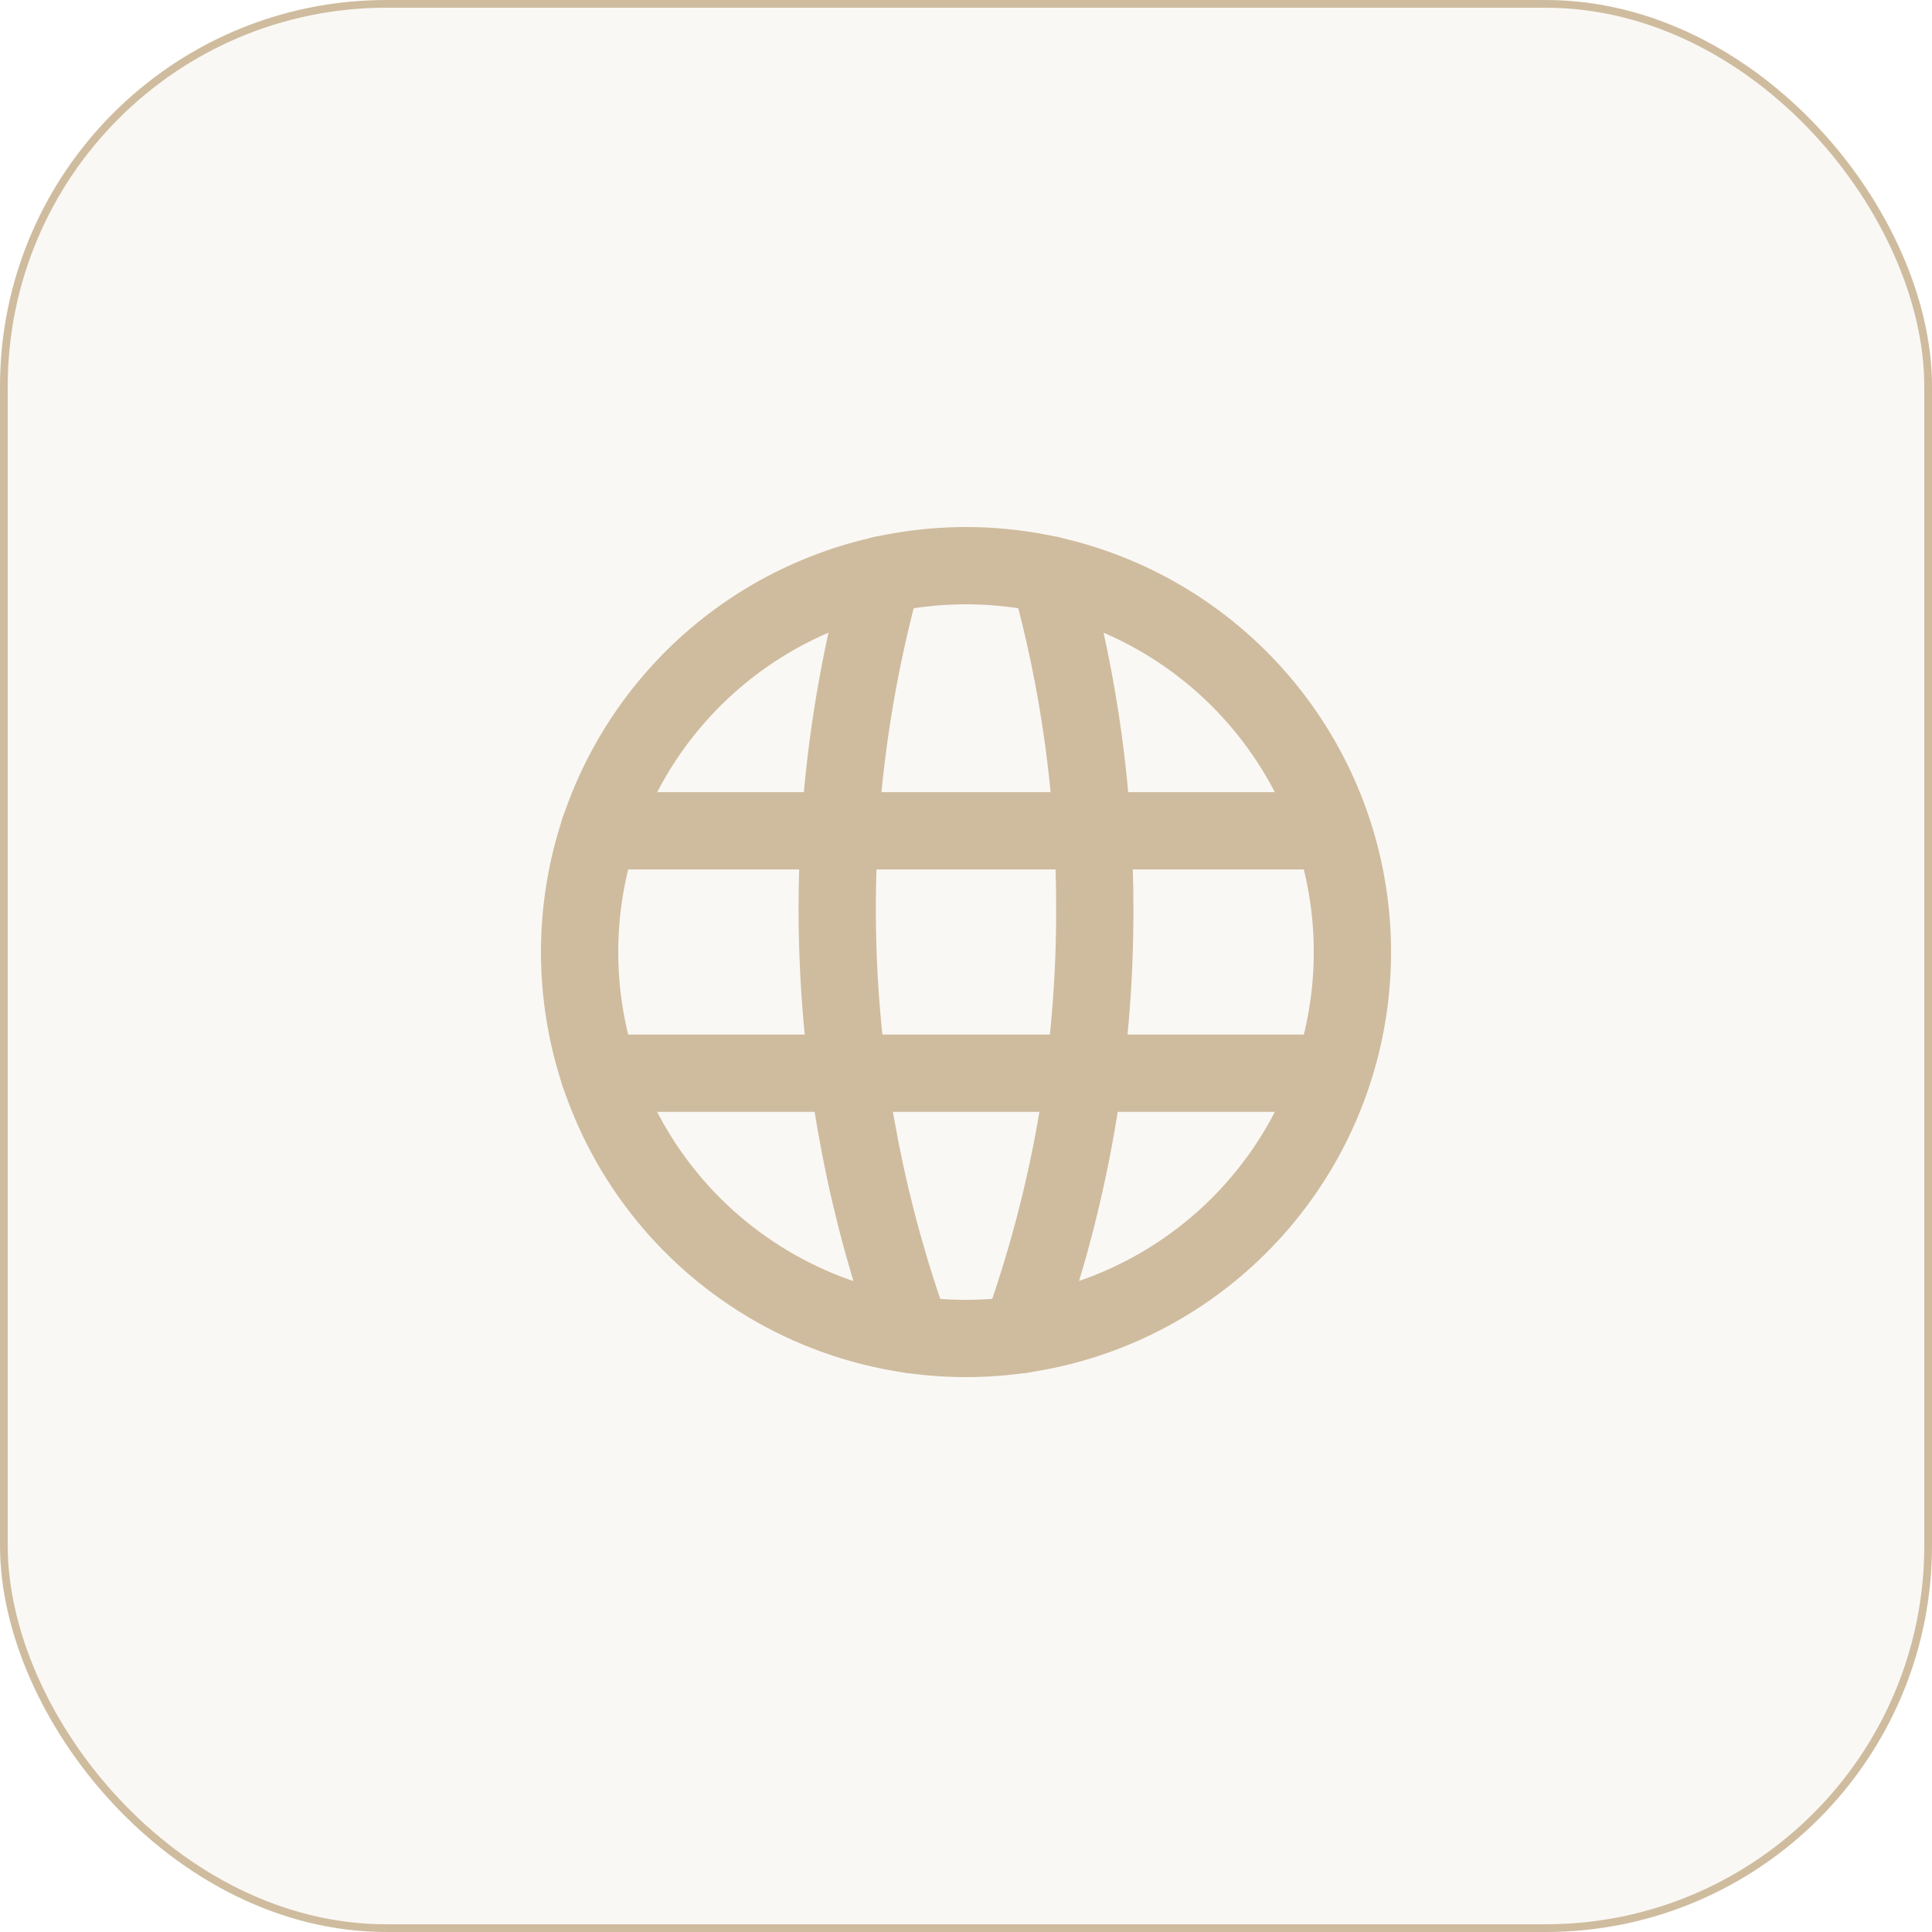
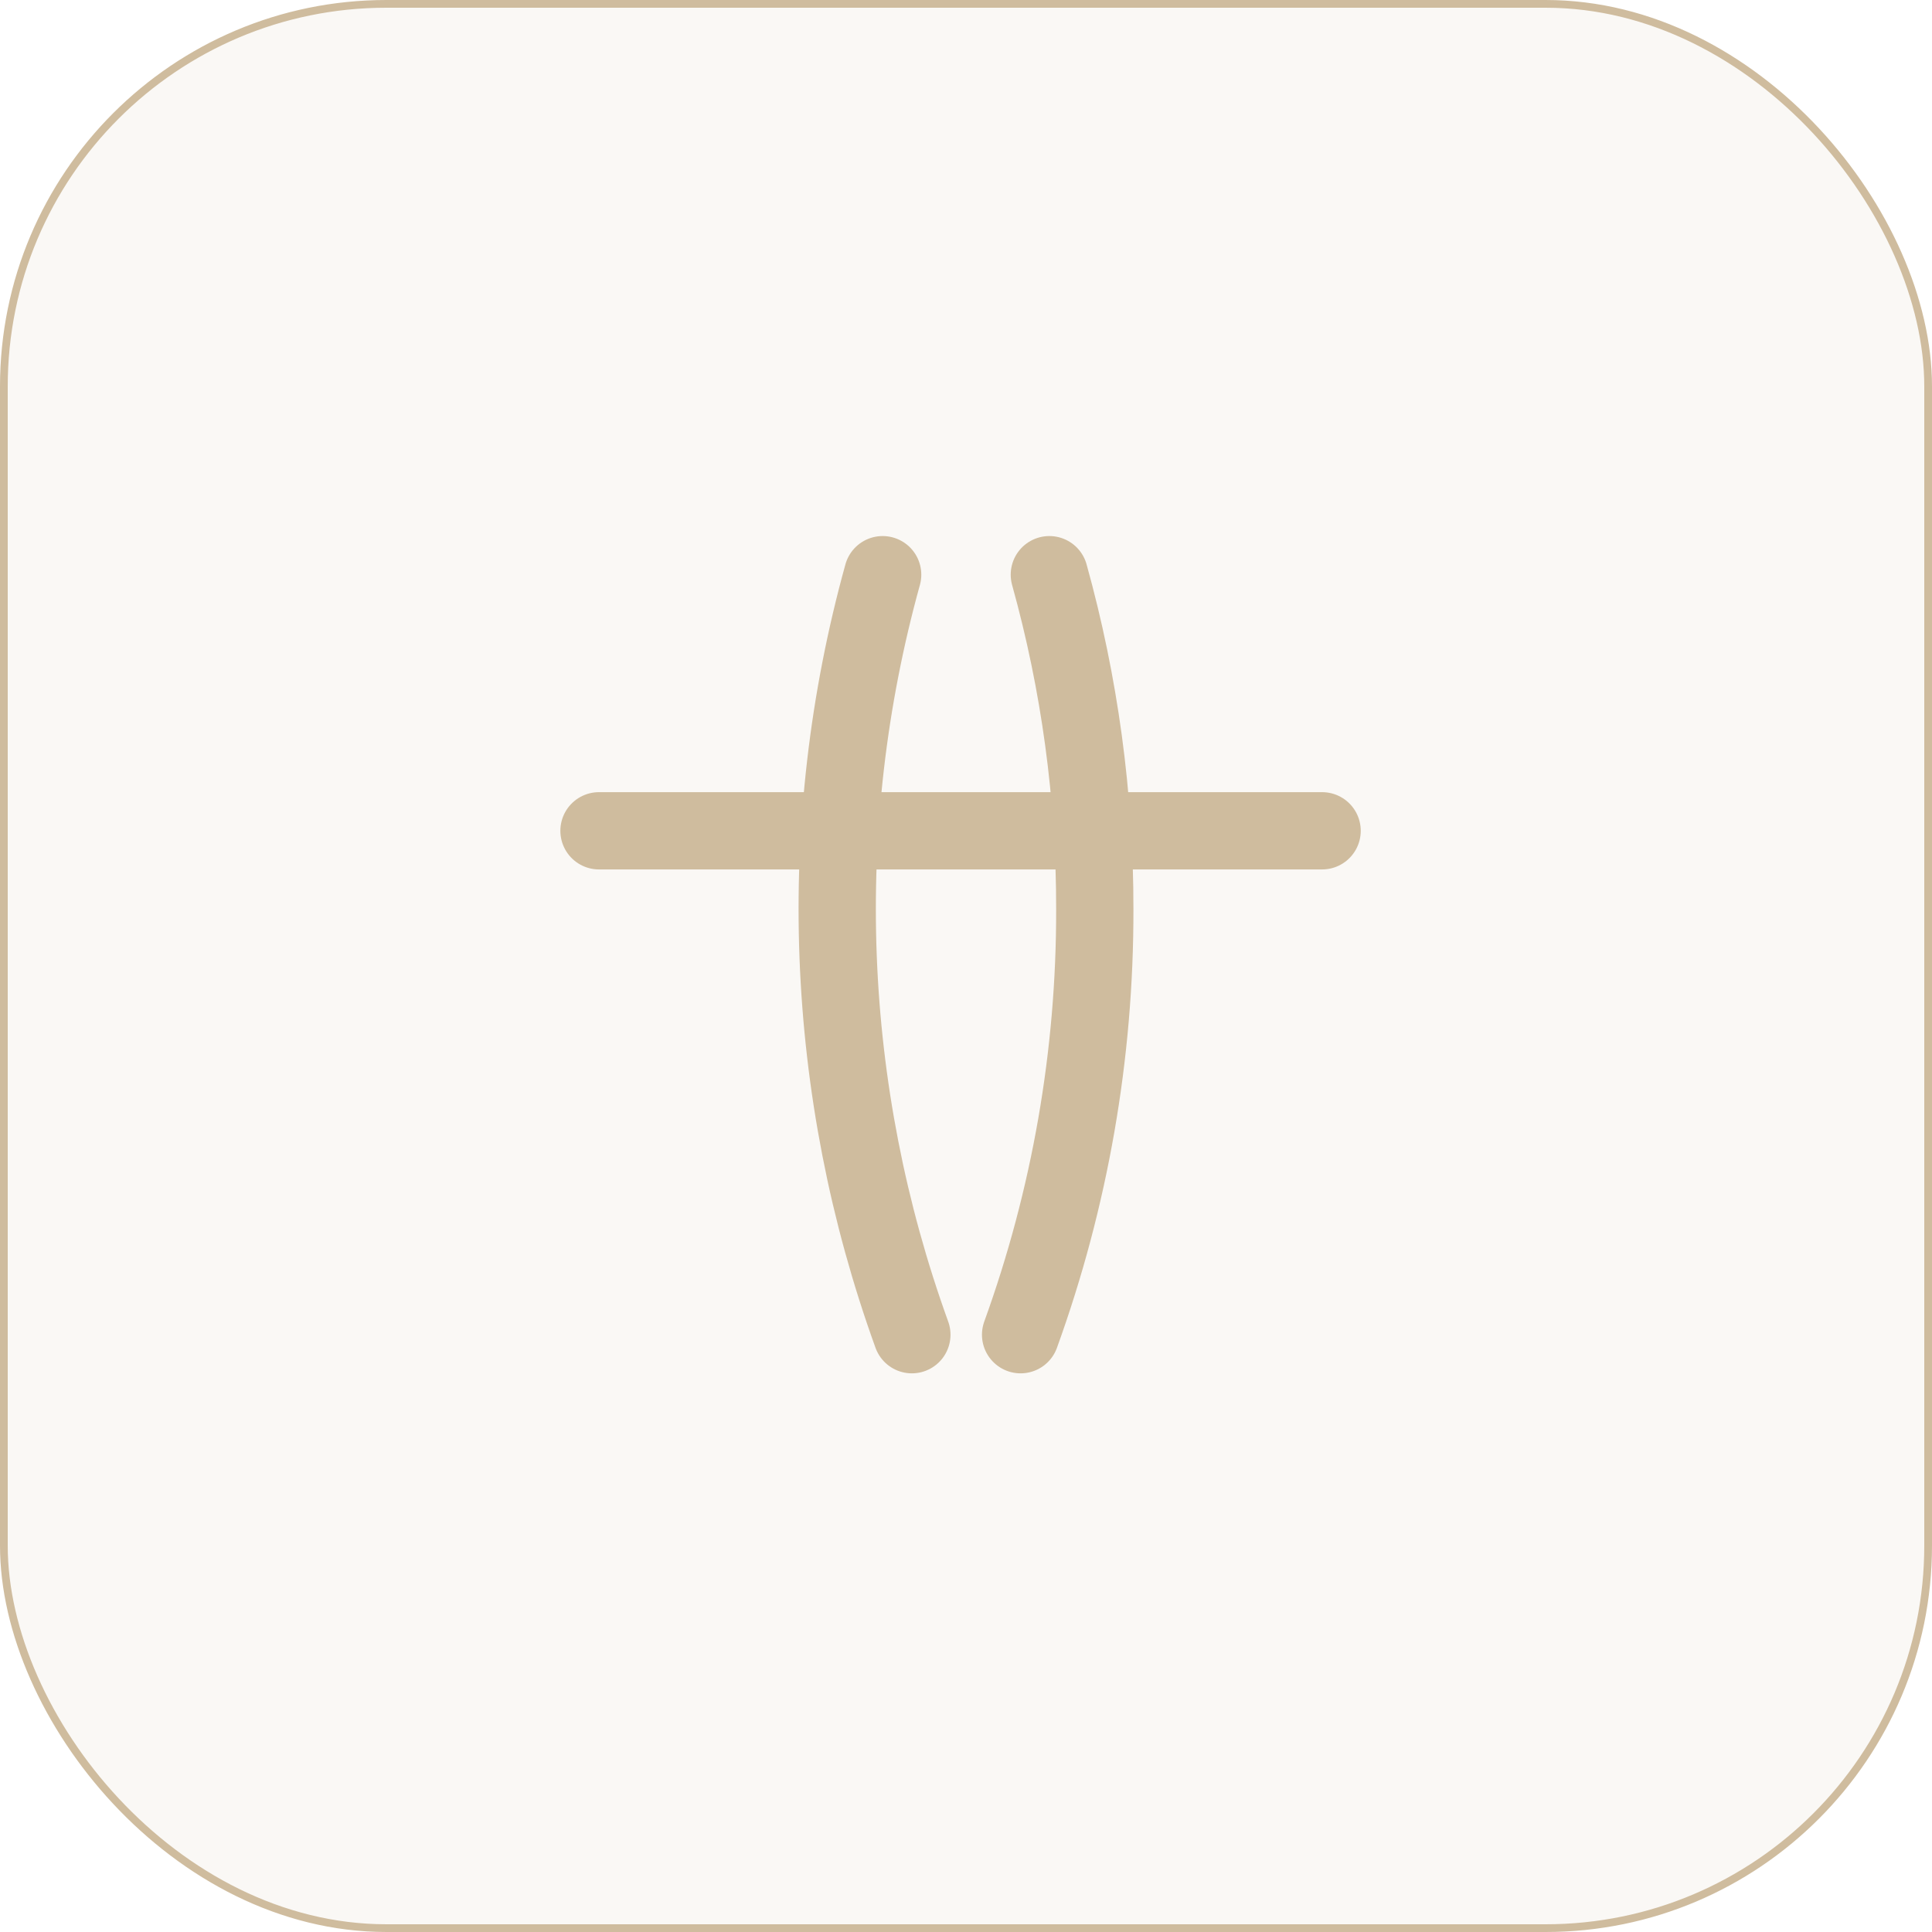
<svg xmlns="http://www.w3.org/2000/svg" width="50" height="50" viewBox="0 0 50 50" fill="none">
  <rect x="0.1" y="0.1" width="49.8" height="49.8" rx="9.9" fill="#CFBC9E" fill-opacity="0.1" stroke="#CFBC9E" stroke-width="0.2" />
-   <path d="M25.002 34.64C26.979 34.639 28.912 34.053 30.557 32.954C32.201 31.855 33.482 30.293 34.239 28.466C34.996 26.639 35.194 24.628 34.808 22.688C34.422 20.749 33.469 18.967 32.071 17.569C30.673 16.17 28.891 15.218 26.951 14.832C25.012 14.446 23.001 14.644 21.174 15.401C19.347 16.157 17.785 17.439 16.686 19.083C15.587 20.727 15 22.66 15 24.638C15 25.952 15.258 27.252 15.761 28.466C16.264 29.679 17 30.782 17.929 31.711C18.858 32.639 19.96 33.376 21.174 33.879C22.387 34.381 23.688 34.64 25.002 34.64V34.64Z" stroke="#CFBC9E" stroke-width="2" stroke-linecap="round" stroke-linejoin="round" />
-   <path d="M15.502 27.775H34.216" stroke="#CFBC9E" stroke-width="2" stroke-linecap="round" stroke-linejoin="round" />
  <path d="M15.502 21.501H34.216" stroke="#CFBC9E" stroke-width="2" stroke-linecap="round" stroke-linejoin="round" />
  <path d="M22.843 14.873C21.049 21.349 21.313 28.223 23.599 34.542" stroke="#CFBC9E" stroke-width="2" stroke-linecap="round" stroke-linejoin="round" />
  <path d="M27.157 14.873C27.941 17.691 28.337 20.603 28.333 23.529C28.341 27.284 27.691 31.011 26.413 34.542" stroke="#CFBC9E" stroke-width="2" stroke-linecap="round" stroke-linejoin="round" />
</svg>